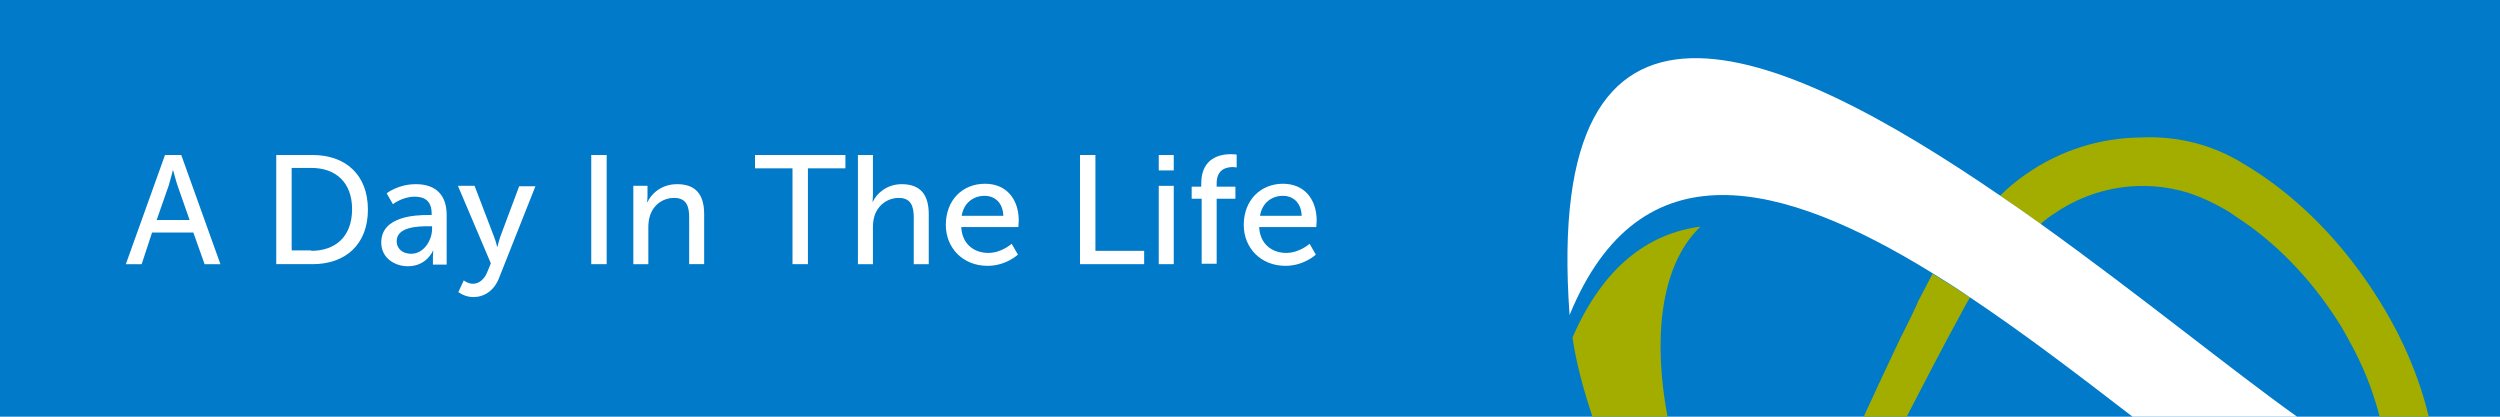
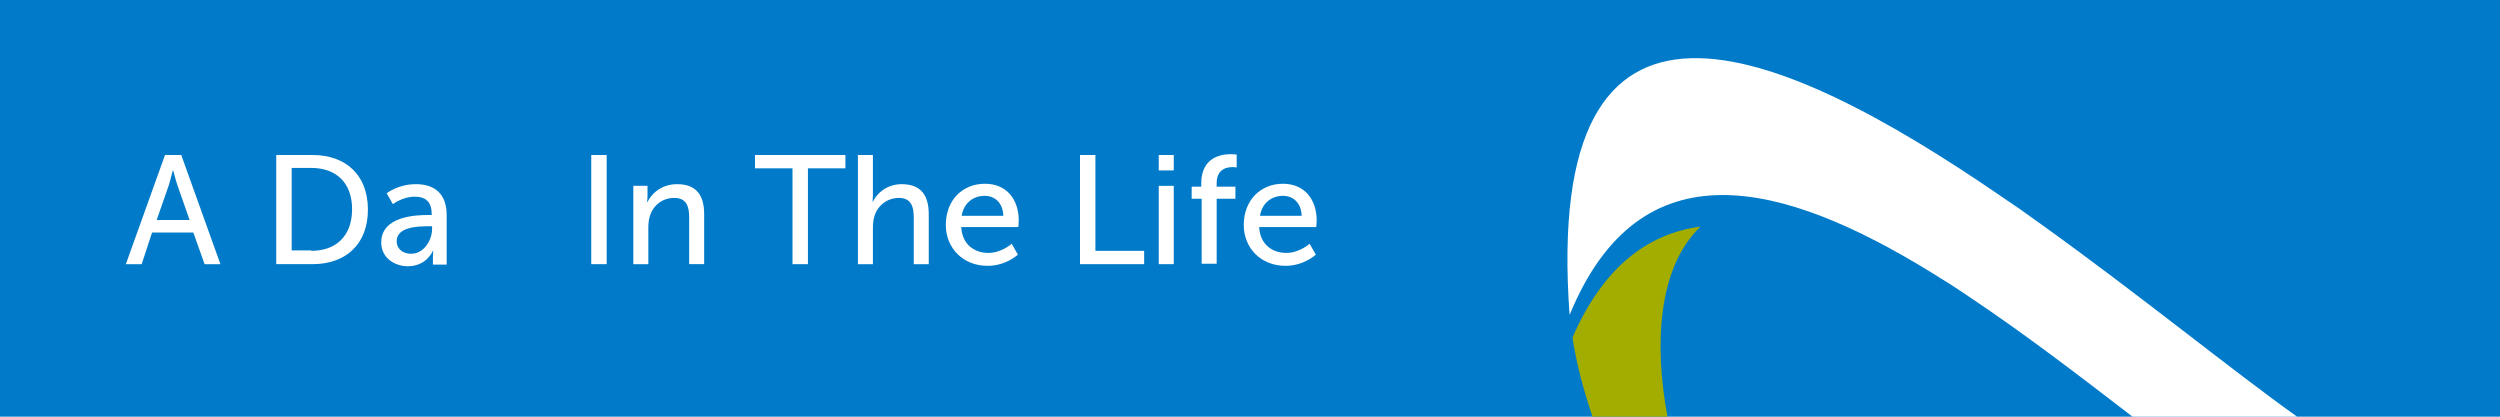
<svg xmlns="http://www.w3.org/2000/svg" version="1.1" id="Layer_1" x="0px" y="0px" viewBox="0 0 600 100" style="enable-background:new 0 0 600 100;" xml:space="preserve">
  <style type="text/css">
	.st0{fill:#007AC9;}
	.st1{fill:#FFFFFF;}
	.st2{fill:none;}
	.st3{fill:#A2AD00;}
</style>
  <rect class="st0" width="600" height="100" />
  <g>
    <path class="st1" d="M46.4,55.8h-9.9L34,63.4h-3.8l9.4-26.2h3.9l9.4,26.2h-3.8L46.4,55.8z M41.5,40.8c0,0-0.6,2.4-1,3.7l-2.9,8.3   h7.9l-2.9-8.3C42.1,43.1,41.6,40.8,41.5,40.8L41.5,40.8z" />
    <path class="st1" d="M66.3,37.2H75c8,0,13.3,4.8,13.3,13.1c0,8.3-5.3,13.1-13.3,13.1h-8.7V37.2z M74.7,60.2c5.9,0,9.8-3.5,9.8-10   c0-6.4-3.9-9.9-9.8-9.9H70v19.8H74.7z" />
    <path class="st1" d="M102.8,51.6h0.8v-0.3c0-3.1-1.7-4.1-4.1-4.1c-2.9,0-5.2,1.8-5.2,1.8l-1.5-2.6c0,0,2.7-2.2,7-2.2   c4.8,0,7.4,2.6,7.4,7.4v11.9h-3.3v-1.8c0-0.9,0.1-1.5,0.1-1.5h-0.1c0,0-1.5,3.7-6,3.7c-3.2,0-6.4-2-6.4-5.7   C91.5,51.9,99.7,51.6,102.8,51.6z M98.7,60.9c3,0,5-3.2,5-6v-0.6h-0.9c-2.7,0-7.6,0.2-7.6,3.6C95.2,59.4,96.3,60.9,98.7,60.9z" />
-     <path class="st1" d="M111.3,67.3c0,0,1,0.8,2.2,0.8c1.4,0,2.7-1,3.4-2.7l0.9-2.2l-7.9-18.6h4l4.7,12.3c0.4,1,0.7,2.3,0.7,2.3h0.1   c0,0,0.3-1.3,0.6-2.2l4.6-12.3h3.9l-8.8,22.2c-1.2,2.9-3.5,4.4-6.1,4.4c-2.1,0-3.6-1.2-3.6-1.2L111.3,67.3z" />
    <path class="st1" d="M141.9,37.2h3.7v26.2h-3.7V37.2z" />
    <path class="st1" d="M151.9,44.6h3.5v2.5c0,0.7-0.1,1.4-0.1,1.4h0.1c0.7-1.6,3-4.3,7.1-4.3c4.4,0,6.5,2.4,6.5,7.2v12h-3.6V52.2   c0-2.6-0.6-4.7-3.6-4.7c-2.9,0-5.2,1.9-5.9,4.6c-0.2,0.7-0.3,1.6-0.3,2.5v8.8h-3.6V44.6z" />
    <path class="st1" d="M190.2,40.4h-9v-3.2h21.7v3.2h-9v23h-3.7V40.4z" />
    <path class="st1" d="M205.9,37.2h3.6v9.6c0,0.9-0.1,1.6-0.1,1.6h0.1c0.8-1.8,3.2-4.2,6.9-4.2c4.4,0,6.5,2.4,6.5,7.2v12h-3.6V52.2   c0-2.6-0.6-4.7-3.6-4.7c-2.8,0-5.2,1.9-5.9,4.6c-0.2,0.7-0.3,1.6-0.3,2.5v8.8h-3.6V37.2z" />
    <path class="st1" d="M236.4,44.1c5.3,0,8.1,3.9,8.1,8.8c0,0.5-0.1,1.6-0.1,1.6h-13.7c0.2,4.1,3.1,6.2,6.5,6.2   c3.2,0,5.6-2.2,5.6-2.2l1.5,2.6c0,0-2.8,2.7-7.3,2.7c-5.9,0-10-4.3-10-9.8C227,48,231,44.1,236.4,44.1z M240.8,51.8   c-0.1-3.2-2.1-4.8-4.5-4.8c-2.7,0-5,1.7-5.5,4.8H240.8z" />
    <path class="st1" d="M259.2,37.2h3.7v23h11.7v3.2h-15.4V37.2z" />
    <path class="st1" d="M278.1,37.2h3.6v3.7h-3.6V37.2z M278.1,44.6h3.6v18.8h-3.6V44.6z" />
    <path class="st1" d="M288.3,47.7H286v-2.9h2.3V44c0-6.2,4.7-7,7.1-7c0.8,0,1.4,0.1,1.4,0.1v3.1c0,0-0.4-0.1-0.9-0.1   c-1.4,0-3.9,0.4-3.9,3.9v0.8h4.5v2.9h-4.5v15.6h-3.6V47.7z" />
    <path class="st1" d="M307.9,44.1c5.3,0,8.1,3.9,8.1,8.8c0,0.5-0.1,1.6-0.1,1.6h-13.7c0.2,4.1,3.1,6.2,6.5,6.2   c3.2,0,5.6-2.2,5.6-2.2l1.5,2.6c0,0-2.8,2.7-7.3,2.7c-5.9,0-10-4.3-10-9.8C298.5,48,302.6,44.1,307.9,44.1z M312.4,51.8   c-0.1-3.2-2.1-4.8-4.5-4.8c-2.7,0-5,1.7-5.5,4.8H312.4z" />
  </g>
  <g>
    <path class="st2" d="M472.7,71.3c-0.6,1-1.2,2.1-1.8,3.2c-4.5,8.5-9,16.9-13.4,25.4h54.3C499.3,90.3,486,80.1,472.7,71.3   C472.8,71.3,472.8,71.3,472.7,71.3z" />
    <polygon class="st2" points="489.7,53.7 489.7,53.7 489.7,53.7  " />
    <path class="st2" d="M565.9,86c-0.3-0.7-0.7-1.3-1-2c-0.4-0.9-0.9-1.7-1.4-2.6c-0.9-1.6-1.8-3.1-2.7-4.6   c-6.3-9.8-14.5-18.6-24.4-24.9c-0.7-0.5-1.4-0.9-2.1-1.4c-3-1.8-6-3.2-9.1-4.2c-10.7-3.2-22.7-1.8-32.5,5.1c-1.1,0.7-2.1,1.5-3,2.4   c23.6,16.9,46,35.2,61.6,46.3h19.8c-0.5-2-1-3.7-1.3-4.5C568.7,92.3,567.4,89.1,565.9,86z" />
    <path class="st1" d="M489.7,53.7c-3.2-2.3-6.3-4.5-9.5-6.7c1.6,1.1,3.2,2.2,4.8,3.3S488.1,52.6,489.7,53.7   C489.7,53.7,489.7,53.7,489.7,53.7z" />
-     <path class="st3" d="M471,74.6c0.6-1.2,1.2-2.2,1.8-3.2c-3-2-6-3.9-9-5.7c0,0,0,0,0,0c-1.3,2.5-2.6,5.1-4,7.6   c2.3-4.2-3.9,8.4-3.5,7.4c-3.1,6.5-6.1,13-9.1,19.5h10.3C462,91.5,466.4,83,471,74.6z" />
    <path class="st3" d="M408.1,54.4H408c0,0,0,0,0,0c-12.5,1.7-23.2,9.6-30.6,26.6l0,0c0.8,5.6,2.5,12.2,4.8,19h18   C396.9,82.4,398,64.1,408.1,54.4z" />
-     <path class="st3" d="M492.8,51.4c9.9-6.9,21.9-8.4,32.5-5.1c3,1,6,2.4,9.1,4.2c0.7,0.4,1.4,0.9,2.1,1.4   c9.8,6.3,18.1,15.1,24.4,24.9c1,1.5,1.9,3.1,2.7,4.6c0.5,0.9,0.9,1.7,1.4,2.6c0.3,0.7,0.7,1.3,1,2c1.5,3.1,2.8,6.3,3.8,9.5   c0.3,0.8,0.8,2.5,1.3,4.5h11.8c-1.4-5.9-3.5-11.7-6.1-17.3c-0.1-0.1-0.1-0.3-0.2-0.4c-0.8-1.7-1.6-3.3-2.5-4.9   c-7.5-13.7-18.1-26.3-31.1-35.2c-1.5-1-3-2-4.6-2.9c-0.4-0.3-0.8-0.5-1.3-0.8c-7.4-4.2-15.4-5.9-23.4-5.5c-9.6,0.1-19.2,3-27.6,8.9   c-2.2,1.5-4.2,3.2-6.1,5.1c0.1,0,0.1,0.1,0.2,0.1c3.2,2.2,6.4,4.4,9.5,6.7C490.7,52.9,491.7,52.1,492.8,51.4z" />
    <path class="st1" d="M472.7,71.3C472.8,71.3,472.8,71.3,472.7,71.3c13.2,8.8,26.5,19,39.1,28.7h39.5c-15.6-11.1-38-29.4-61.6-46.3   c0,0,0,0,0,0h0c-1.6-1.1-3.2-2.3-4.8-3.4c-1.6-1.1-3.2-2.2-4.8-3.3c-53.8-36.9-109.9-60.7-103.4,28.6c16.9-41.2,51.1-32.2,87-10.1   c0,0,0,0,0,0C466.8,67.4,469.8,69.3,472.7,71.3z" />
  </g>
</svg>